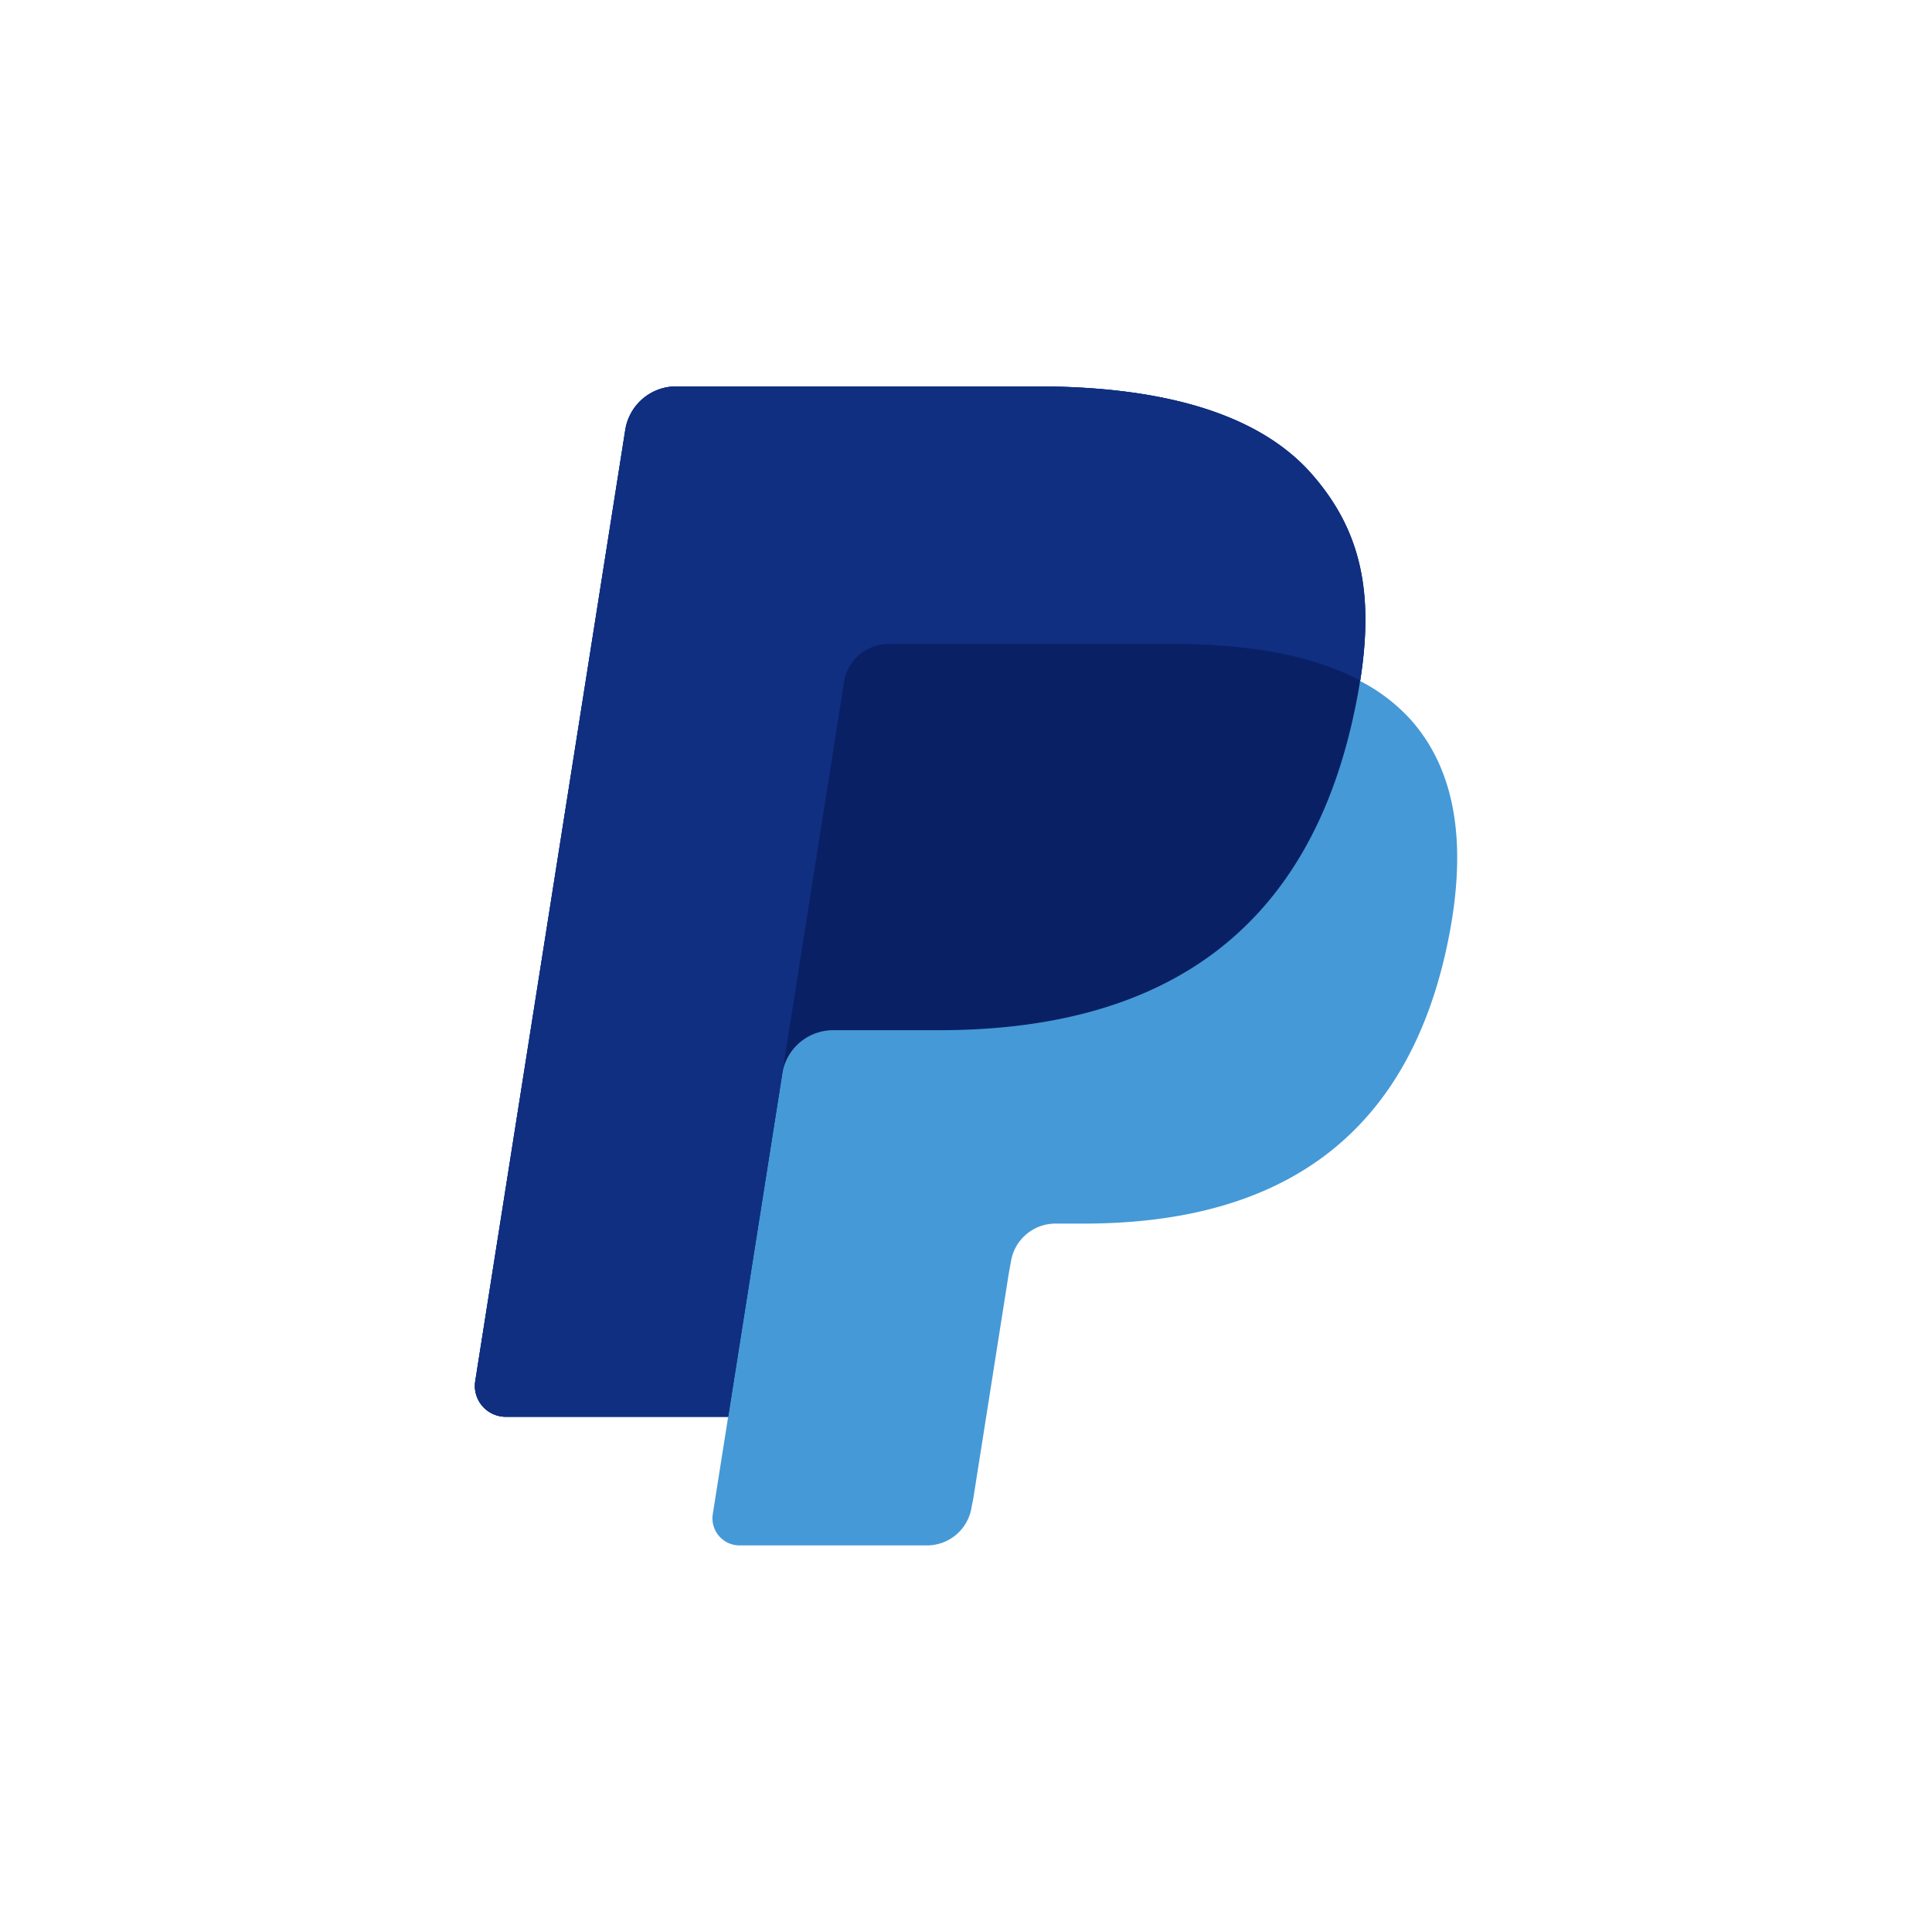
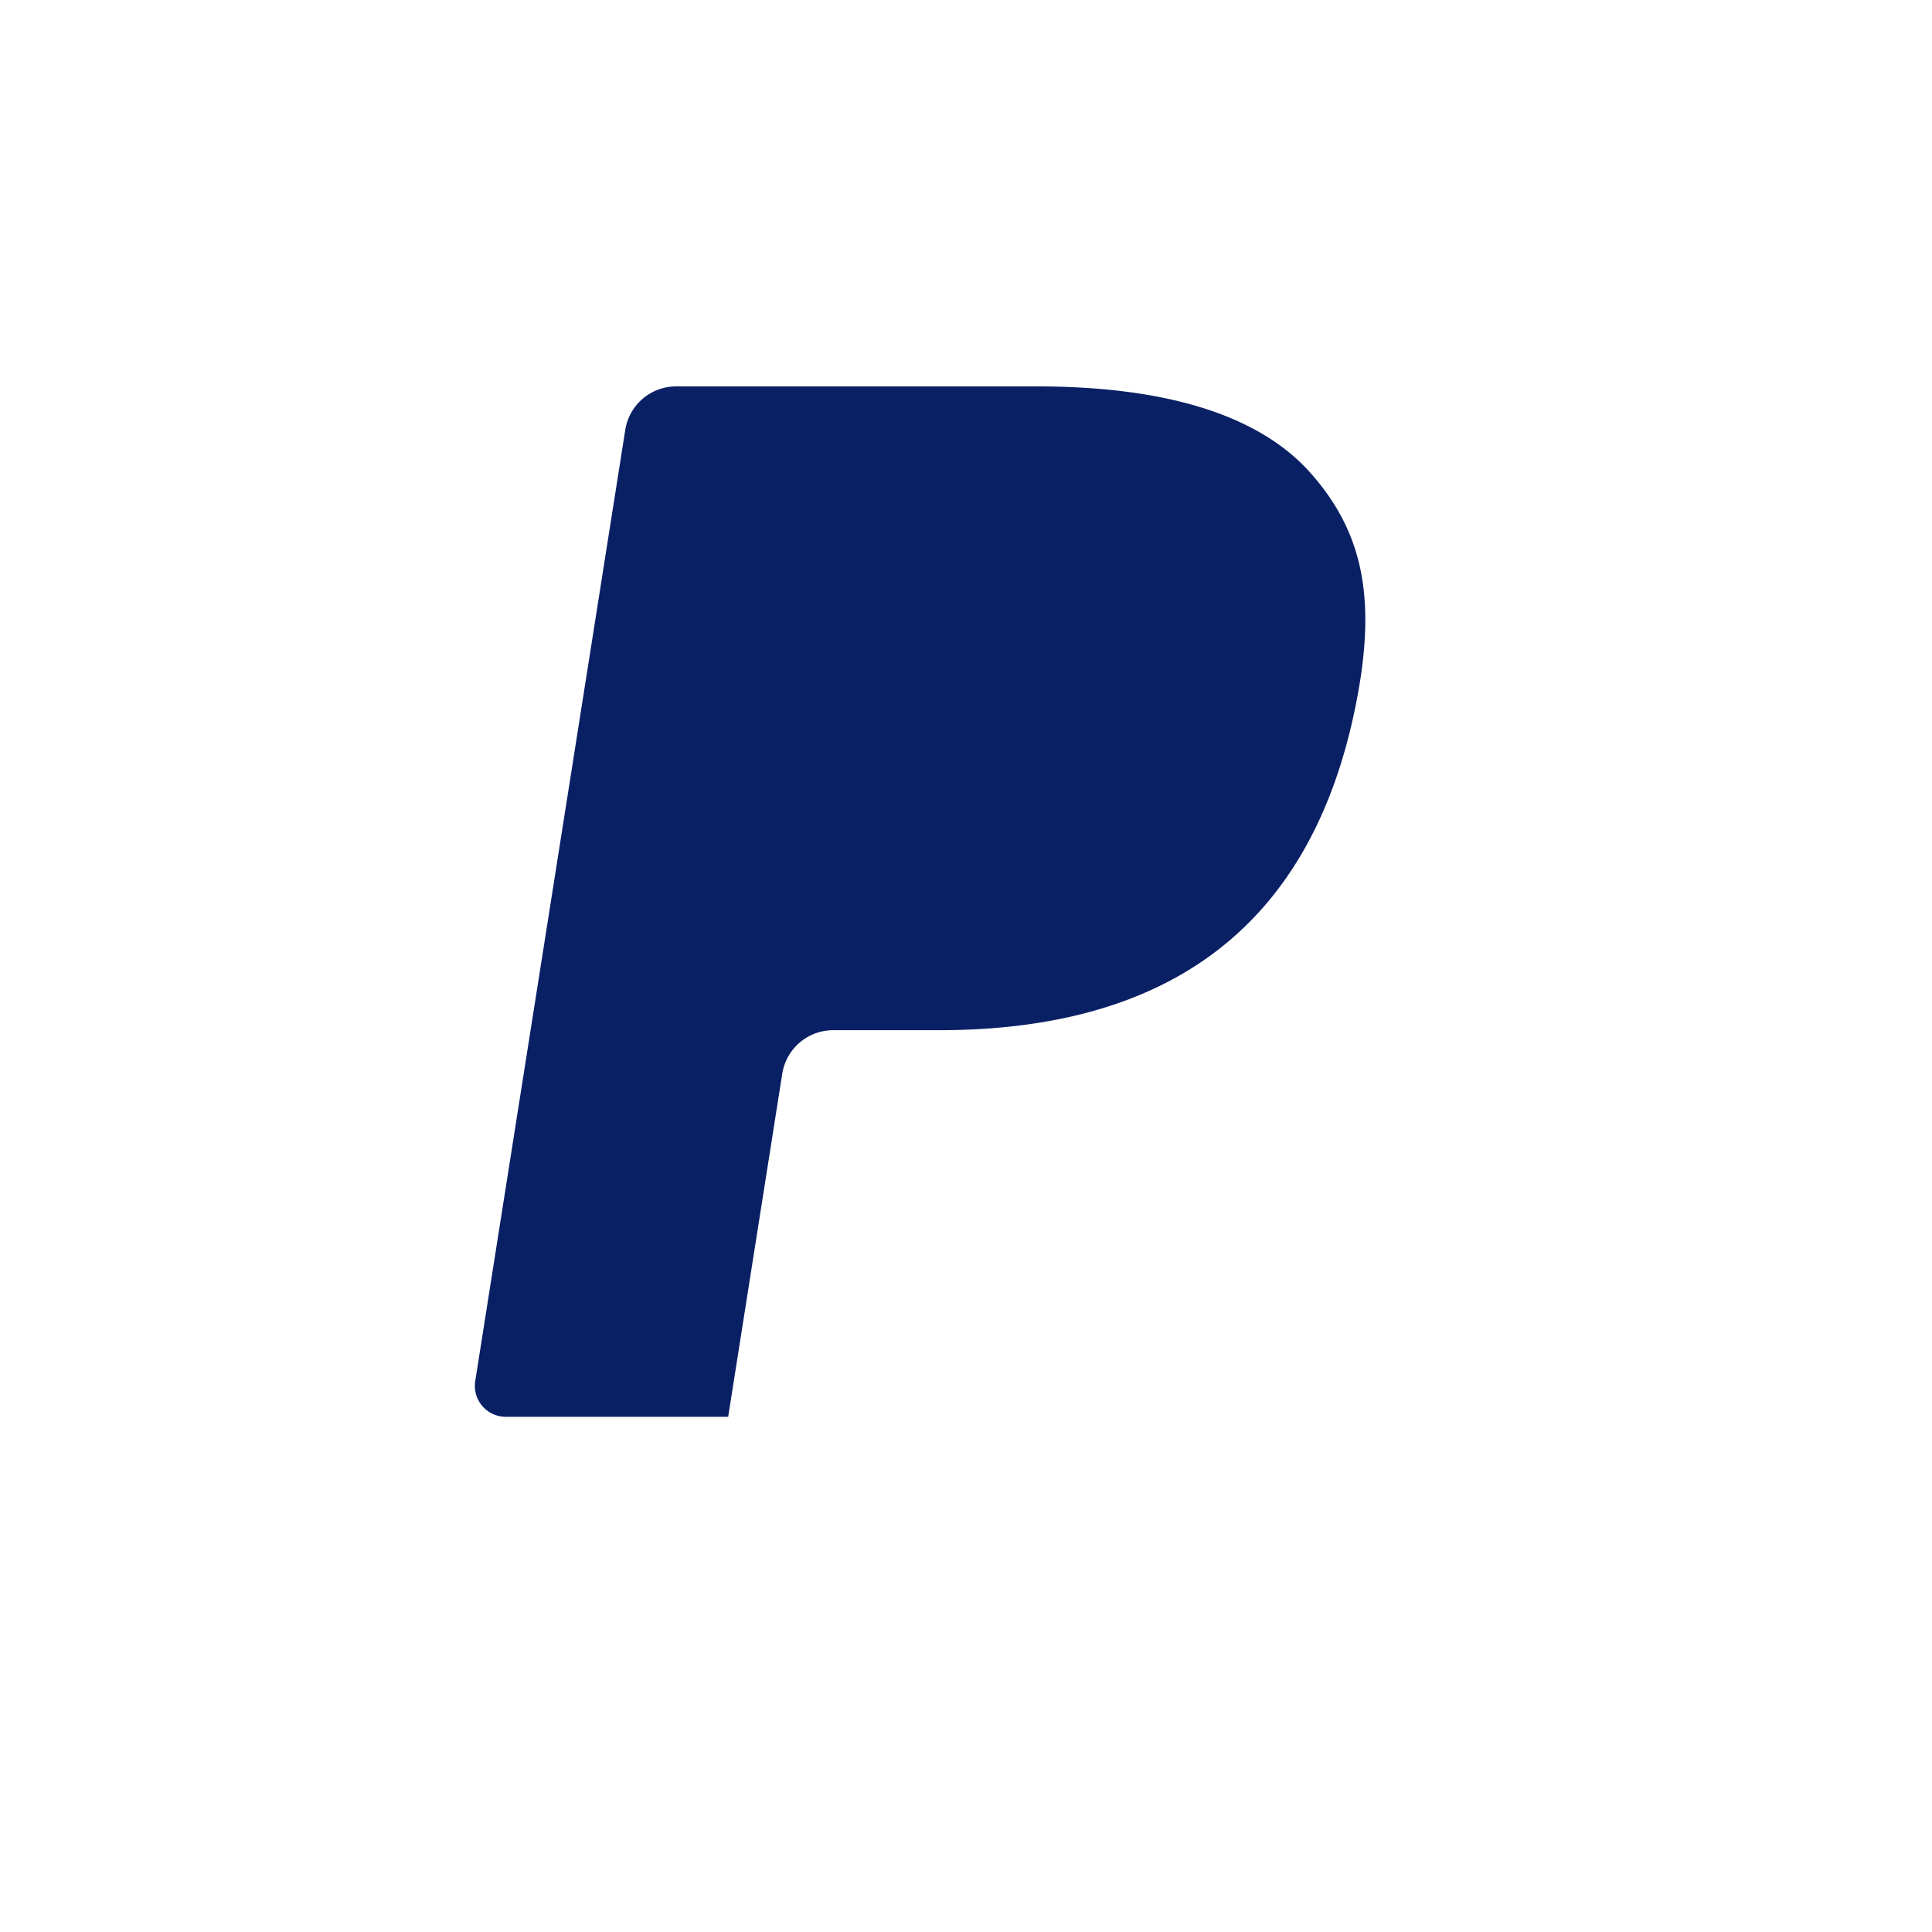
<svg xmlns="http://www.w3.org/2000/svg" id="Layer_1" data-name="Layer 1" viewBox="0 0 300 300">
-   <path d="M211.2,105.73c2.19-14,0-23.53-7.59-32.16C195.27,64.07,180.21,60,160.93,60H105a8,8,0,0,0-7.91,6.76L73.79,214.48A4.8,4.8,0,0,0,78.53,220h34.54l-2.39,15.11a4.21,4.21,0,0,0,4.15,4.86h29.11a7,7,0,0,0,6.92-5.91l.29-1.48,5.48-34.78.35-1.92A7,7,0,0,1,163.9,190h4.36c28.2,0,50.28-11.46,56.73-44.59,2.7-13.85,1.31-25.41-5.82-33.53a27.77,27.77,0,0,0-8-6.15h0" fill="#4599d7" />
  <path d="M211.2,105.73c2.19-14,0-23.53-7.59-32.16C195.27,64.07,180.21,60,160.93,60H105a8,8,0,0,0-7.91,6.76L73.79,214.48A4.8,4.8,0,0,0,78.53,220h34.54l8.67-55-.27,1.73a8,8,0,0,1,7.88-6.76h16.42c32.24,0,57.48-13.09,64.85-51,.22-1.12.41-2.21.58-3.28" fill="#0a2065" />
-   <path d="M131.06,105.92A7,7,0,0,1,138,100h43.85a91.87,91.87,0,0,1,14.47,1c1.27.2,2.5.44,3.69.7s2.36.56,3.49.89l1.65.52a39.23,39.23,0,0,1,6.07,2.56c2.19-14,0-23.53-7.59-32.16C195.27,64.07,180.21,60,160.93,60H105a8,8,0,0,0-7.91,6.76L73.79,214.48A4.8,4.8,0,0,0,78.53,220h34.54l8.67-55Z" fill="#102f81" />
</svg>